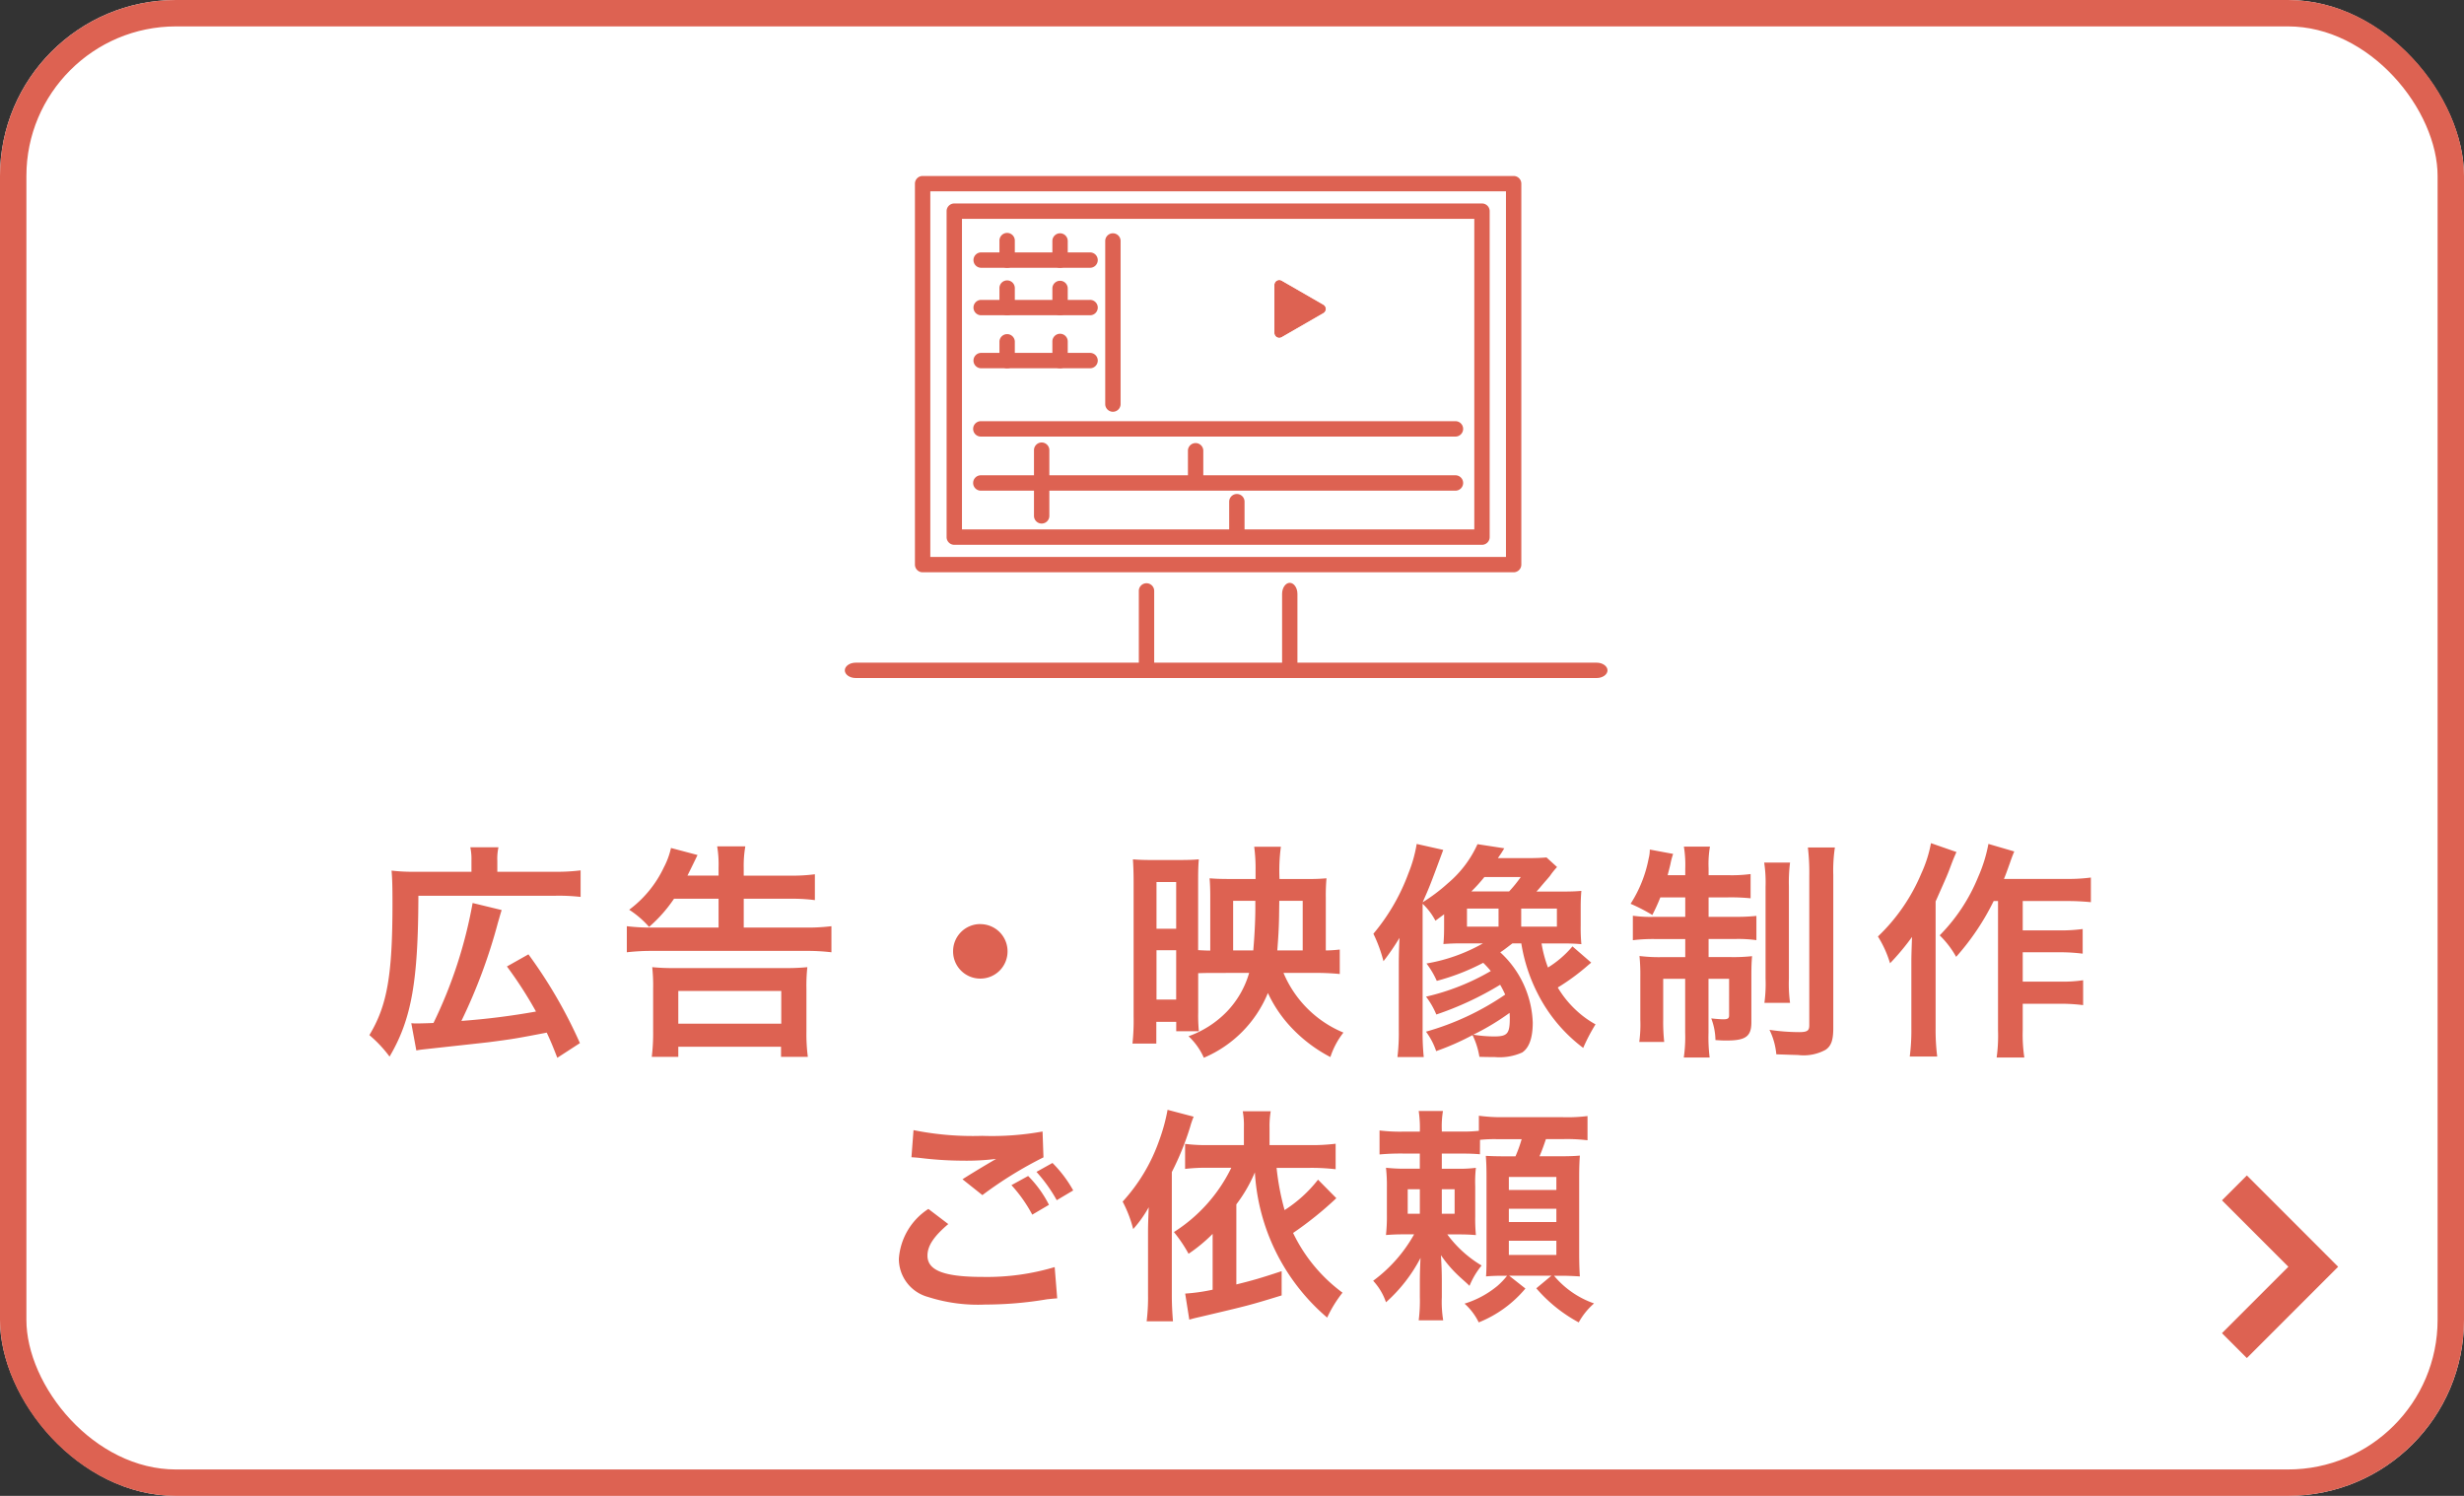
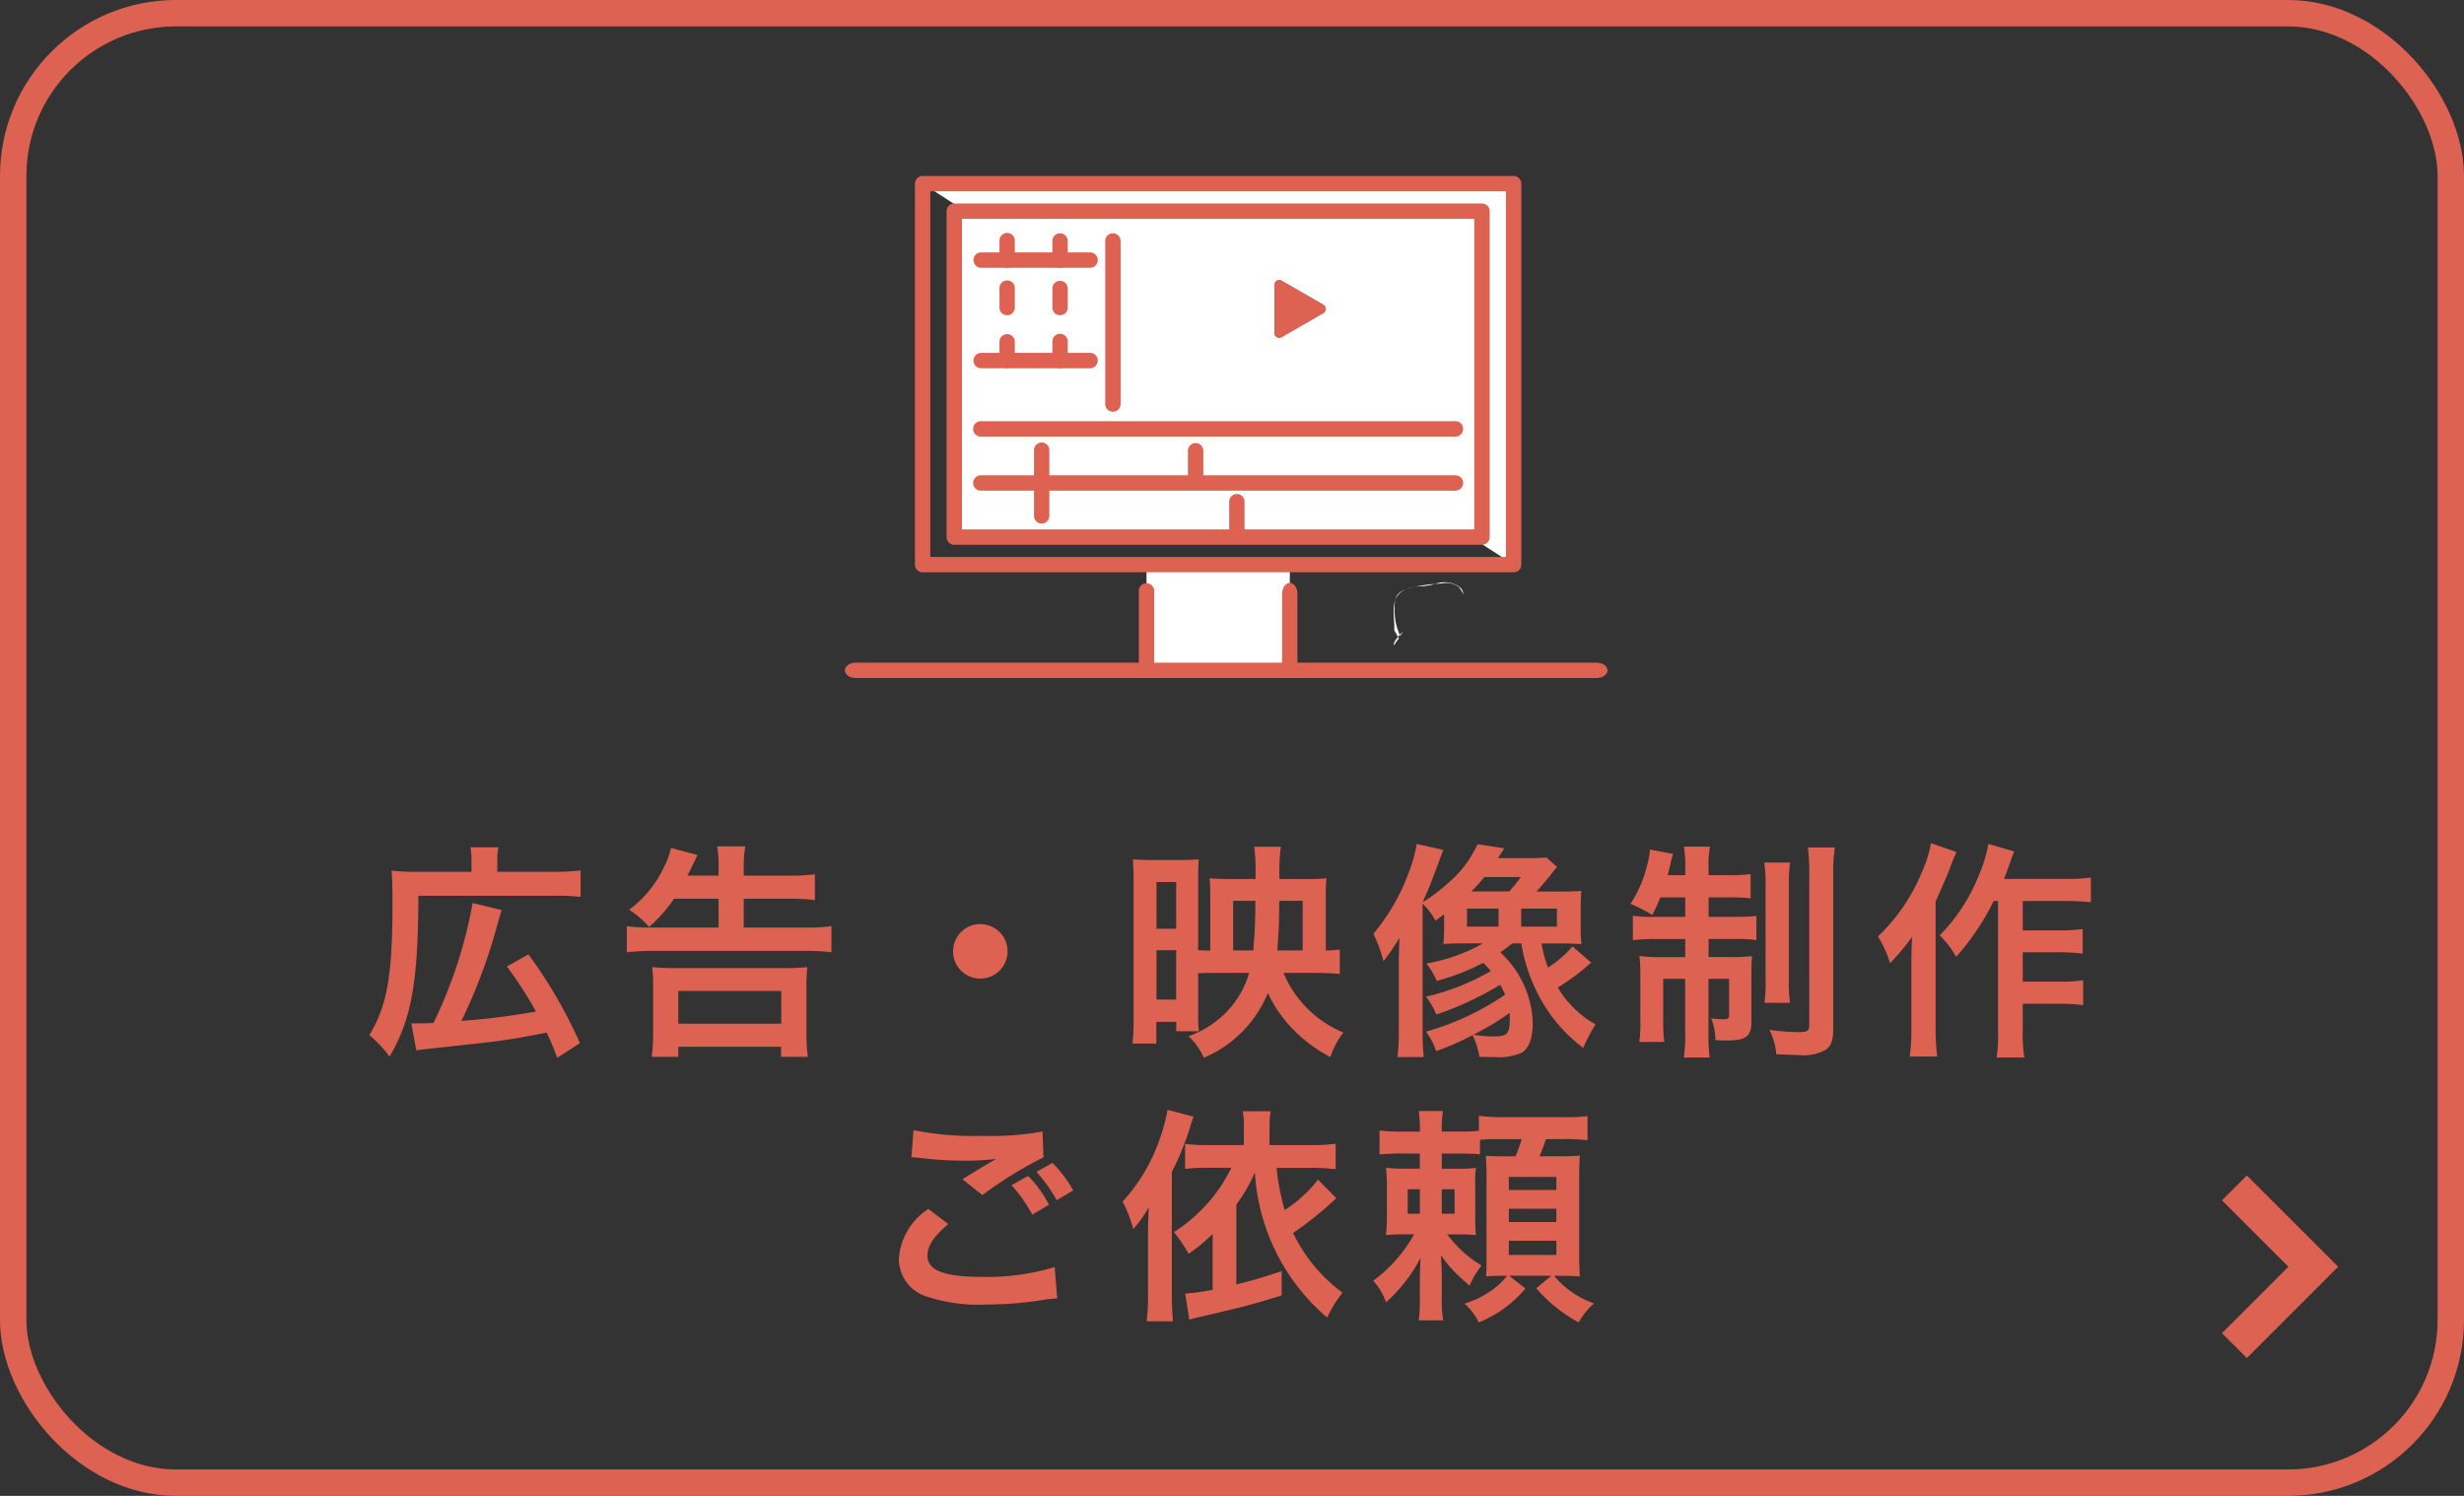
<svg xmlns="http://www.w3.org/2000/svg" width="140" height="85" viewBox="0 0 140 85">
  <rect x="0" y="0" width="140" height="85" fill="#333333" stroke="none" />
  <g id="グループ_3144" data-name="グループ 3144" transform="translate(-9674 -4236)">
    <g id="長方形_2461" data-name="長方形 2461" transform="translate(9674 4236)" fill="#fff" stroke="#dd6252" stroke-width="1.5">
-       <rect width="140" height="85" rx="10" stroke="none" />
      <rect x="0.75" y="0.75" width="138.5" height="83.5" rx="9.25" fill="none" />
    </g>
    <path id="パス_11961" data-name="パス 11961" d="M-46.345.689c.143-.026.221-.039.455-.065,2.132-.234,3.341-.364,3.64-.4,1.4-.182,1.508-.2,3.315-.546.247.533.338.754.6,1.43L-37.05.273a27.2,27.2,0,0,0-2.925-5.044l-1.222.689a23.069,23.069,0,0,1,1.651,2.561,40.59,40.59,0,0,1-4.238.533,31.04,31.04,0,0,0,2.08-5.6c.091-.3.1-.364.208-.7l-1.651-.4A26.032,26.032,0,0,1-45.37-.871c-.273.013-.767.026-.923.026a3.172,3.172,0,0,1-.338-.013Zm3.133-10.153H-46.4a10.094,10.094,0,0,1-1.352-.065c.039.455.052.884.052,1.859,0,4.095-.3,5.811-1.313,7.488A7.157,7.157,0,0,1-47.866,1.04c1.248-2.119,1.625-4.264,1.638-9.139h7.709a10.881,10.881,0,0,1,1.508.065V-9.542a10.791,10.791,0,0,1-1.508.078h-3.224v-.624a3.048,3.048,0,0,1,.065-.767h-1.6a3.141,3.141,0,0,1,.065.741Zm14.04,1.534v1.638h-3.783a11.254,11.254,0,0,1-1.43-.078v1.482A12.453,12.453,0,0,1-32.9-4.966h8.671a11.774,11.774,0,0,1,1.469.078V-6.37a11.016,11.016,0,0,1-1.482.078h-3.5V-7.93H-25.1a9.887,9.887,0,0,1,1.4.078V-9.321a9.84,9.84,0,0,1-1.417.078h-2.626v-.442a6.419,6.419,0,0,1,.091-1.222h-1.6A6.168,6.168,0,0,1-29.172-9.7v.455H-30.94c.065-.13.26-.52.572-1.17l-1.508-.4a4.419,4.419,0,0,1-.4,1.092,6.409,6.409,0,0,1-1.976,2.418,5.372,5.372,0,0,1,1.131.975,8.028,8.028,0,0,0,1.417-1.6ZM-31.46,1.053V.481h5.837v.572H-24.1A10.124,10.124,0,0,1-24.18-.39V-2.808a9.832,9.832,0,0,1,.052-1.235,11.666,11.666,0,0,1-1.287.052h-6.227a11.774,11.774,0,0,1-1.3-.052,9.833,9.833,0,0,1,.052,1.235V-.4a10.989,10.989,0,0,1-.078,1.456Zm0-3.744h5.85V-.832h-5.85Zm17.16-3.8A1.542,1.542,0,0,0-15.847-4.94,1.542,1.542,0,0,0-14.3-3.393,1.542,1.542,0,0,0-12.753-4.94,1.542,1.542,0,0,0-14.3-6.487ZM.975-3.718A5.289,5.289,0,0,1-.3-1.508,5.7,5.7,0,0,1-2.47-.117,3.715,3.715,0,0,1-1.6,1.105a6.794,6.794,0,0,0,3.64-3.679A7.422,7.422,0,0,0,3.51-.468,8.306,8.306,0,0,0,5.59,1.066,4.507,4.507,0,0,1,6.331-.325,6.308,6.308,0,0,1,2.925-3.718H4.706c.559,0,1.027.026,1.417.065V-5.044a7.623,7.623,0,0,1-.793.052v-3a10.708,10.708,0,0,1,.039-1.1,10.164,10.164,0,0,1-1.027.039H2.7a10.14,10.14,0,0,1,.078-1.833H1.261a9.241,9.241,0,0,1,.078,1.313v.52H-.156c-.533,0-.793-.013-1.118-.039.026.3.039.6.039,1.066v3.042c-.234,0-.455-.013-.689-.026V-9c0-.559.013-.884.039-1.17-.286.026-.559.039-1.131.039H-4.55c-.52,0-.767-.013-1.079-.039.026.429.039.793.039,1.274v7.657A12.3,12.3,0,0,1-5.655.3H-4.3V-.936h1.131V-.4h1.287a9.159,9.159,0,0,1-.039-1.053V-3.7c.455-.013.52-.013.676-.013ZM.065-4.992V-7.813H1.326v.4c0,.767-.052,1.664-.117,2.418Zm2.509,0c.052-.663.091-1.287.1-1.911l.013-.91H4.017v2.821ZM-4.29-8.879h1.118v2.652H-4.29Zm0,3.874h1.118V-2.2H-4.29ZM12.051-6.318c0,.416-.013.676-.039.962.325-.026.663-.039,1.04-.039h1.209A9.825,9.825,0,0,1,11.05-4.251a4.878,4.878,0,0,1,.585.988A12.544,12.544,0,0,0,14.274-4.29a5.246,5.246,0,0,1,.429.468,13.1,13.1,0,0,1-3.679,1.456,4.422,4.422,0,0,1,.585,1.014,18,18,0,0,0,3.627-1.69,5.735,5.735,0,0,1,.286.559,15.308,15.308,0,0,1-4.5,2.106A3.912,3.912,0,0,1,11.6.728a14.443,14.443,0,0,0,2.067-.91,4.367,4.367,0,0,1,.39,1.235c.442.013.715.013.871.013a3.134,3.134,0,0,0,1.56-.26c.39-.26.6-.819.6-1.7a5.684,5.684,0,0,0-1.846-3.991c.221-.143.26-.182.689-.507h.507a9.54,9.54,0,0,0,.949,2.886A8.854,8.854,0,0,0,19.955.546a10.226,10.226,0,0,1,.7-1.339,5.412,5.412,0,0,1-1.079-.78,5.758,5.758,0,0,1-1.066-1.313A12.319,12.319,0,0,0,20.241-4.16L20.41-4.3l-1.066-.923a5.749,5.749,0,0,1-1.391,1.2,7.066,7.066,0,0,1-.364-1.365h1.235a9.988,9.988,0,0,1,1.027.039,9.714,9.714,0,0,1-.039-1.053v-.949c0-.468.013-.728.039-1.027-.286.026-.546.039-1.027.039H17.3c.091-.1.117-.13.208-.234.117-.143.221-.26.286-.338.143-.156.221-.26.26-.3a4.1,4.1,0,0,1,.416-.52l-.6-.546c-.312.026-.624.039-1.092.039H15.106c.2-.286.2-.286.364-.559l-1.521-.234a6.3,6.3,0,0,1-1.7,2.236,9.879,9.879,0,0,1-1.417,1.066c.4-.9.4-.9,1.17-2.977l-1.508-.338a7.758,7.758,0,0,1-.468,1.664A11.526,11.526,0,0,1,8.034-5.941a8.125,8.125,0,0,1,.572,1.56,12.741,12.741,0,0,0,.91-1.326c-.039.962-.039,1.209-.039,1.664V-.494A11.36,11.36,0,0,1,9.4,1.066h1.495a13.8,13.8,0,0,1-.065-1.573V-7.644a3.616,3.616,0,0,1,.728.962l.494-.364ZM13.6-8.346a9.137,9.137,0,0,0,.741-.819h2.067a7.348,7.348,0,0,1-.663.819Zm2.171,6.9c.013.156.013.234.013.3,0,.871-.13,1.04-.871,1.04a7.19,7.19,0,0,1-1.2-.1A14.012,14.012,0,0,0,15.769-1.443ZM13.351-7.371h1.794v1.027H13.351Zm3.081,0H18.46v1.027H16.432Zm9.321-.637V-6.9h-1.82a7.218,7.218,0,0,1-1.157-.065v1.391a9.32,9.32,0,0,1,1.339-.065h1.638v1.027H24.414a9.025,9.025,0,0,1-1.261-.065A11,11,0,0,1,23.2-3.458v2.392A7.365,7.365,0,0,1,23.14.208h1.417A10.866,10.866,0,0,1,24.5-1.053V-3.38h1.248V-.325a8.158,8.158,0,0,1-.078,1.417h1.469a9.339,9.339,0,0,1-.065-1.4V-3.38h1.17V-1.3c0,.169-.078.221-.325.221-.143,0-.481-.026-.689-.052A3.6,3.6,0,0,1,27.469.1c.364.026.481.026.6.026C29.185.13,29.51-.1,29.51-.91v-2.6c0-.585.013-.845.039-1.157a10.033,10.033,0,0,1-1.209.052H27.079V-5.642h1.469a7.484,7.484,0,0,1,1.248.065V-6.955a10.5,10.5,0,0,1-1.2.052H27.079V-8.008h1.1a11.223,11.223,0,0,1,1.287.052V-9.334a8.028,8.028,0,0,1-1.287.065h-1.1v-.39a5.846,5.846,0,0,1,.078-1.235H25.675a6.439,6.439,0,0,1,.078,1.261v.364h-1c.065-.26.143-.546.169-.689a3.963,3.963,0,0,1,.143-.52l-1.326-.247a2.012,2.012,0,0,1-.065.507,7.257,7.257,0,0,1-1.027,2.574,10.164,10.164,0,0,1,1.235.637,10.682,10.682,0,0,0,.455-1Zm4.485-1.976a7.5,7.5,0,0,1,.078,1.378v5.2a8.128,8.128,0,0,1-.065,1.391h1.456a8.138,8.138,0,0,1-.065-1.378V-8.632a8.977,8.977,0,0,1,.065-1.352Zm2.483-.858A12.148,12.148,0,0,1,32.8-9.23V-.741c0,.312-.117.39-.585.39a11.8,11.8,0,0,1-1.677-.13A3.932,3.932,0,0,1,30.927.91c.767.026,1.17.039,1.235.039a2.6,2.6,0,0,0,1.573-.3c.312-.221.429-.546.429-1.235V-9.269a8.87,8.87,0,0,1,.091-1.573ZM43.524-7.8V-.468a9.136,9.136,0,0,1-.078,1.56h1.573a8.8,8.8,0,0,1-.091-1.56V-1.963H47.06a10.13,10.13,0,0,1,1.3.078V-3.3a7.484,7.484,0,0,1-1.3.078H44.928V-4.888h2.106a9.985,9.985,0,0,1,1.3.078v-1.4a8.974,8.974,0,0,1-1.287.078H44.928V-7.8H47.4a13.589,13.589,0,0,1,1.4.065v-1.4a9.638,9.638,0,0,1-1.4.078H43.862c.117-.286.13-.325.325-.871.091-.26.13-.377.26-.689l-1.469-.429a8.388,8.388,0,0,1-.585,1.885A10.147,10.147,0,0,1,40.209-5.85a5.271,5.271,0,0,1,.936,1.222A14.137,14.137,0,0,0,43.277-7.8Zm-3.809-3.289a7.319,7.319,0,0,1-.546,1.716A10.616,10.616,0,0,1,36.7-5.785a6.154,6.154,0,0,1,.689,1.521,13.552,13.552,0,0,0,1.248-1.495C38.6-4.667,38.6-4.6,38.6-4.277v3.7a11.5,11.5,0,0,1-.091,1.612h1.56a12,12,0,0,1-.091-1.612v-7.2c.676-1.521.676-1.521.884-2.08.117-.312.156-.4.3-.728ZM-18.213,6.758c.182.013.221.013.481.039a20.5,20.5,0,0,0,2.379.156,13.858,13.858,0,0,0,1.95-.1c-.6.351-1.235.728-1.911,1.157l1.131.9a22.532,22.532,0,0,1,3.471-2.145l-.052-1.469a16.122,16.122,0,0,1-3.432.247,17.05,17.05,0,0,1-3.9-.325Zm.962,2.938a3.68,3.68,0,0,0-1.677,2.834A2.244,2.244,0,0,0-17.264,14.7a9.3,9.3,0,0,0,3.25.429,20.978,20.978,0,0,0,3.51-.3c.273-.026.351-.039.572-.052L-10.075,13a13.388,13.388,0,0,1-4.082.559c-2.2,0-3.146-.364-3.146-1.209,0-.559.364-1.1,1.183-1.794Zm4.719-1.352a8.055,8.055,0,0,1,1.183,1.677l.949-.559a6.371,6.371,0,0,0-1.183-1.638Zm3.51.3A7.061,7.061,0,0,0-10.2,7.083l-.91.507A8.714,8.714,0,0,1-9.958,9.2Zm13.91-.611a7.61,7.61,0,0,1-1.9,1.729,14.4,14.4,0,0,1-.455-2.4h1.9a11.7,11.7,0,0,1,1.456.078V5.991a10.721,10.721,0,0,1-1.456.078h-2.3v-1A4.969,4.969,0,0,1,2.2,4.145H.611a4.563,4.563,0,0,1,.065.923v1H-1.3A9.723,9.723,0,0,1-2.665,6V7.421a10.579,10.579,0,0,1,1.352-.065H-.039A8.957,8.957,0,0,1-3.3,11.009a8.1,8.1,0,0,1,.832,1.235A8.97,8.97,0,0,0-1.1,11.113v3.172a10.487,10.487,0,0,1-1.56.221l.234,1.482c.182-.052.208-.065.611-.156C1,15.169,1,15.169,2.821,14.61V13.232c-1.209.4-1.677.533-2.574.754V9.436A8.349,8.349,0,0,0,1.3,7.616a11.727,11.727,0,0,0,4.108,8.255,7.053,7.053,0,0,1,.871-1.417,9.11,9.11,0,0,1-2.808-3.393A19.936,19.936,0,0,0,5.928,9.085Zm-9.659,6.526a11.105,11.105,0,0,1-.078,1.521h1.495c-.039-.494-.065-.923-.065-1.508V7.6a15.821,15.821,0,0,0,1.04-2.561,4.958,4.958,0,0,1,.2-.585l-1.482-.39a10.456,10.456,0,0,1-.481,1.755A10.067,10.067,0,0,1-6.214,9.28a7.089,7.089,0,0,1,.6,1.56A6.7,6.7,0,0,0-4.732,9.6c-.026.715-.039,1.014-.039,1.417ZM14.092,5.77a7.913,7.913,0,0,1,.936-.039h1.43a7.711,7.711,0,0,1-.351.975h-.585c-.572,0-.806-.013-1.1-.026.026.364.039.624.039,1.209v4.459c0,.559,0,.78-.026,1.183.26-.026.585-.039,1.014-.039h.182a4.166,4.166,0,0,1-.559.585,5.42,5.42,0,0,1-1.859,1,3.449,3.449,0,0,1,.806,1.066,6.68,6.68,0,0,0,2.652-1.924l-.923-.728h2.4l-.858.715A8.487,8.487,0,0,0,19.7,16.144a3.99,3.99,0,0,1,.871-1.079,5.19,5.19,0,0,1-2.275-1.573h.364c.377,0,.663.013,1.105.039-.026-.364-.039-.832-.039-1.339V7.9c0-.494.013-.884.039-1.235-.312.026-.572.039-1.261.039H17.472c.13-.3.234-.585.364-.975H18.8a9.554,9.554,0,0,1,1.4.065V4.418a9.127,9.127,0,0,1-1.4.065H15.405A9.483,9.483,0,0,1,14.027,4.4v.858A9.153,9.153,0,0,1,13,5.3H11.921V5.211a5.434,5.434,0,0,1,.065-1.079H10.608a6.456,6.456,0,0,1,.065,1.17H9.8a9.647,9.647,0,0,1-1.417-.065V6.6A13.1,13.1,0,0,1,9.8,6.55h.871v.858H10.01a9.908,9.908,0,0,1-1.261-.052A9.271,9.271,0,0,1,8.8,8.5V9.995a9.562,9.562,0,0,1-.052,1.183c.377-.026.559-.039,1.092-.039h.507a8.278,8.278,0,0,1-2.327,2.639A3.4,3.4,0,0,1,8.749,15a8.8,8.8,0,0,0,1.963-2.522c-.026.533-.039.936-.039,1.4V14.7a8.591,8.591,0,0,1-.065,1.326H12a6.554,6.554,0,0,1-.078-1.326V13.83c0-.481-.013-.91-.052-1.508A7.076,7.076,0,0,0,12.987,13.6c.39.351.39.351.507.468a4.526,4.526,0,0,1,.689-1.157,6.623,6.623,0,0,1-1.95-1.768h.572c.52,0,.728.013,1.053.039a9.879,9.879,0,0,1-.039-1.053V8.4a7.164,7.164,0,0,1,.039-1.04,7.555,7.555,0,0,1-1.079.052h-.858V6.55h1.066c.52,0,.793.013,1.1.039ZM10.673,8.578V9.969H9.984V8.578Zm1.248,0h.728V9.969h-.728Zm3.809-.7h2.7v.741h-2.7Zm0,1.807h2.7v.754h-2.7Zm0,1.82h2.7v.806h-2.7Z" transform="translate(9744 4295)" fill="#dd6252" />
    <path id="パス_11960" data-name="パス 11960" d="M8750.475,1340.682l4.48,4.481-4.48,4.481" transform="translate(1050.48 2962.818)" fill="none" stroke="#dd6252" stroke-width="2" />
    <g id="グループ_3143" data-name="グループ 3143" transform="translate(9722 4246)">
      <g id="グループ_3007" data-name="グループ 3007">
        <g id="グループ_3142" data-name="グループ 3142">
          <path id="パス_11898" data-name="パス 11898" d="M55.657,77.466V71.7H63.8v6.009h-4.46Z" transform="translate(-38.515 -49.615)" fill="#fff" />
          <path id="パス_11902" data-name="パス 11902" d="M79.247,22.2V19.462a.277.277,0,0,1,.416-.24l2.372,1.368a.277.277,0,0,1,0,.48l-2.372,1.368a.277.277,0,0,1-.416-.24" transform="translate(-54.839 -13.275)" fill="#dd6252" />
          <path id="パス_11903" data-name="パス 11903" d="M101.284,85.524a3.269,3.269,0,0,1,.277-.4l-.049-.089c-.185.225-.274.416-.225.493,0,0,0,0,0-.006" transform="translate(-70.081 -58.846)" fill="#fff" />
          <path id="パス_11904" data-name="パス 11904" d="M101.606,80.142a3.334,3.334,0,0,1-.293-1.485,1.962,1.962,0,0,1,.043-.521,1.93,1.93,0,0,0-.092.678c-.009.5.04.57.031,1.069l.209.379a.878.878,0,0,1,.1-.12" transform="translate(-70.074 -54.071)" fill="#fff" />
          <path id="パス_11905" data-name="パス 11905" d="M102.377,84.232a.463.463,0,0,0,.034.068,1.609,1.609,0,0,1,.151-.253,2.612,2.612,0,0,0-.185.185" transform="translate(-70.845 -58.161)" fill="#fff" />
          <path id="パス_11906" data-name="パス 11906" d="M101.579,76.805a1.072,1.072,0,0,1,.594-.548,1.05,1.05,0,0,0-.453.274.716.716,0,0,0-.154.3c0-.009.009-.022.012-.031" transform="translate(-70.285 -52.77)" fill="#fff" />
          <path id="パス_11907" data-name="パス 11907" d="M104.031,75.827a2.019,2.019,0,0,0-.434.126,4.132,4.132,0,0,1,.434-.126" transform="translate(-71.689 -52.472)" fill="#fff" />
          <path id="パス_11910" data-name="パス 11910" d="M106.21,75.267a7.989,7.989,0,0,0-1.183.172,2.7,2.7,0,0,1,.44-.043,3.337,3.337,0,0,0,.742-.129" transform="translate(-72.679 -52.085)" fill="#fff" />
          <path id="パス_11913" data-name="パス 11913" d="M38.8,10.436a.277.277,0,0,0-.416.24v2.735a.277.277,0,0,0,.416.24l2.372-1.368a.278.278,0,0,0,0-.48ZM50.181,25.01H20.2V6.487H50.181Z" transform="translate(-13.976 -4.489)" fill="#fff" />
          <path id="パス_11915" data-name="パス 11915" d="M110.462,75.518c-.062-.268-.345-.416-.607-.508a1.614,1.614,0,0,0-.989.034c.136-.012.268-.022.4-.031a1.19,1.19,0,0,1,.961.209,1.88,1.88,0,0,1,.256.422c-.009-.049-.018-.092-.025-.126" transform="translate(-75.336 -51.862)" fill="#fff" />
-           <path id="パス_11920" data-name="パス 11920" d="M16.156,21.5H46.139V2.979H16.156Zm-1.8-20.085H47.938V23.063H14.357Z" transform="translate(-9.935 -0.981)" fill="#fff" />
+           <path id="パス_11920" data-name="パス 11920" d="M16.156,21.5H46.139V2.979H16.156Zm-1.8-20.085H47.938V23.063Z" transform="translate(-9.935 -0.981)" fill="#fff" />
          <path id="パス_11940" data-name="パス 11940" d="M42.722,90.663H.618c-.341,0-.618-.2-.618-.436s.277-.437.618-.437h42.1c.341,0,.618.2.618.437s-.277.436-.618.436" transform="translate(0 -62.135)" fill="#dd6252" />
          <path id="パス_11941" data-name="パス 11941" d="M46.957,22.519H13.376a.437.437,0,0,1-.436-.436V.436A.437.437,0,0,1,13.376,0H46.957a.437.437,0,0,1,.437.436V22.083a.437.437,0,0,1-.437.436m-33.144-.873H46.521V.873H13.813Z" transform="translate(-8.955)" fill="#dd6252" />
          <path id="パス_11942" data-name="パス 11942" d="M49.2,24.466H19.216a.437.437,0,0,1-.436-.437V5.507a.437.437,0,0,1,.436-.437H49.2a.437.437,0,0,1,.437.437V24.029a.437.437,0,0,1-.437.437m-29.547-.873h29.11V5.943H19.653Z" transform="translate(-12.996 -3.508)" fill="#dd6252" />
          <path id="パス_11943" data-name="パス 11943" d="M54.676,80.23a.436.436,0,0,1-.436-.436V75.5a.437.437,0,0,1,.873,0v4.3a.437.437,0,0,1-.437.436" transform="translate(-37.534 -51.942)" fill="#dd6252" />
          <path id="パス_11944" data-name="パス 11944" d="M81.106,80.47c-.241,0-.436-.282-.436-.629V75.689c0-.347.2-.629.436-.629s.436.282.436.629v4.152c0,.347-.2.629-.436.629" transform="translate(-55.824 -51.942)" fill="#dd6252" />
          <path id="パス_11945" data-name="パス 11945" d="M48.477,20.711a.436.436,0,0,1-.436-.436V11.007a.436.436,0,1,1,.873,0v9.268a.436.436,0,0,1-.436.436" transform="translate(-33.244 -7.314)" fill="#dd6252" />
          <path id="パス_11946" data-name="パス 11946" d="M35.336,53.776a.436.436,0,0,1-.436-.436V49.606a.436.436,0,1,1,.873,0V53.34a.436.436,0,0,1-.436.436" transform="translate(-24.151 -34.026)" fill="#dd6252" />
          <path id="パス_11947" data-name="パス 11947" d="M63.736,51.62a.437.437,0,0,1-.437-.436V49.646a.437.437,0,0,1,.873,0v1.537a.436.436,0,0,1-.436.436" transform="translate(-43.803 -34.053)" fill="#dd6252" />
          <path id="パス_11948" data-name="パス 11948" d="M71.347,61.347a.436.436,0,0,1-.436-.436V59.1a.436.436,0,1,1,.873,0v1.814a.436.436,0,0,1-.436.436" transform="translate(-49.071 -40.593)" fill="#dd6252" />
          <path id="パス_11949" data-name="パス 11949" d="M38.727,21.29a.436.436,0,0,1-.436-.436V19.767a.436.436,0,1,1,.873,0v1.087a.436.436,0,0,1-.436.436" transform="translate(-26.497 -13.376)" fill="#dd6252" />
          <path id="パス_11950" data-name="パス 11950" d="M28.966,21.29a.437.437,0,0,1-.437-.436V19.767a.437.437,0,1,1,.873,0v1.087a.436.436,0,0,1-.436.436" transform="translate(-19.742 -13.376)" fill="#dd6252" />
          <path id="パス_11951" data-name="パス 11951" d="M51.055,46.113H24.046a.437.437,0,0,1,0-.873H51.055a.437.437,0,0,1,0,.873" transform="translate(-16.338 -31.306)" fill="#dd6252" />
-           <path id="パス_11952" data-name="パス 11952" d="M30.284,23.733H24.1a.437.437,0,0,1,0-.873h6.188a.437.437,0,1,1,0,.873" transform="translate(-16.373 -15.819)" fill="#dd6252" />
          <path id="パス_11953" data-name="パス 11953" d="M38.727,12.53a.436.436,0,0,1-.436-.436V11.007a.436.436,0,1,1,.873,0v1.087a.436.436,0,0,1-.436.436" transform="translate(-26.497 -7.314)" fill="#dd6252" />
          <path id="パス_11954" data-name="パス 11954" d="M28.966,12.53a.437.437,0,0,1-.437-.436V11.007a.437.437,0,1,1,.873,0v1.087a.436.436,0,0,1-.436.436" transform="translate(-19.742 -7.314)" fill="#dd6252" />
          <path id="パス_11955" data-name="パス 11955" d="M30.284,14.973H24.1a.437.437,0,0,1,0-.873h6.188a.437.437,0,1,1,0,.873" transform="translate(-16.373 -9.757)" fill="#dd6252" />
          <path id="パス_11956" data-name="パス 11956" d="M38.727,31.07a.436.436,0,0,1-.436-.437V29.546a.436.436,0,0,1,.873,0v1.087a.437.437,0,0,1-.436.437" transform="translate(-26.497 -20.144)" fill="#dd6252" />
          <path id="パス_11957" data-name="パス 11957" d="M28.966,31.07a.437.437,0,0,1-.437-.437V29.546a.437.437,0,0,1,.873,0v1.087a.437.437,0,0,1-.436.437" transform="translate(-19.742 -20.144)" fill="#dd6252" />
          <path id="パス_11958" data-name="パス 11958" d="M30.284,33.513H24.1a.437.437,0,0,1,0-.873h6.188a.437.437,0,1,1,0,.873" transform="translate(-16.373 -22.587)" fill="#dd6252" />
          <path id="パス_11959" data-name="パス 11959" d="M51.055,56.093H24.046a.437.437,0,0,1,0-.873H51.055a.437.437,0,0,1,0,.873" transform="translate(-16.338 -38.212)" fill="#dd6252" />
        </g>
      </g>
    </g>
  </g>
</svg>